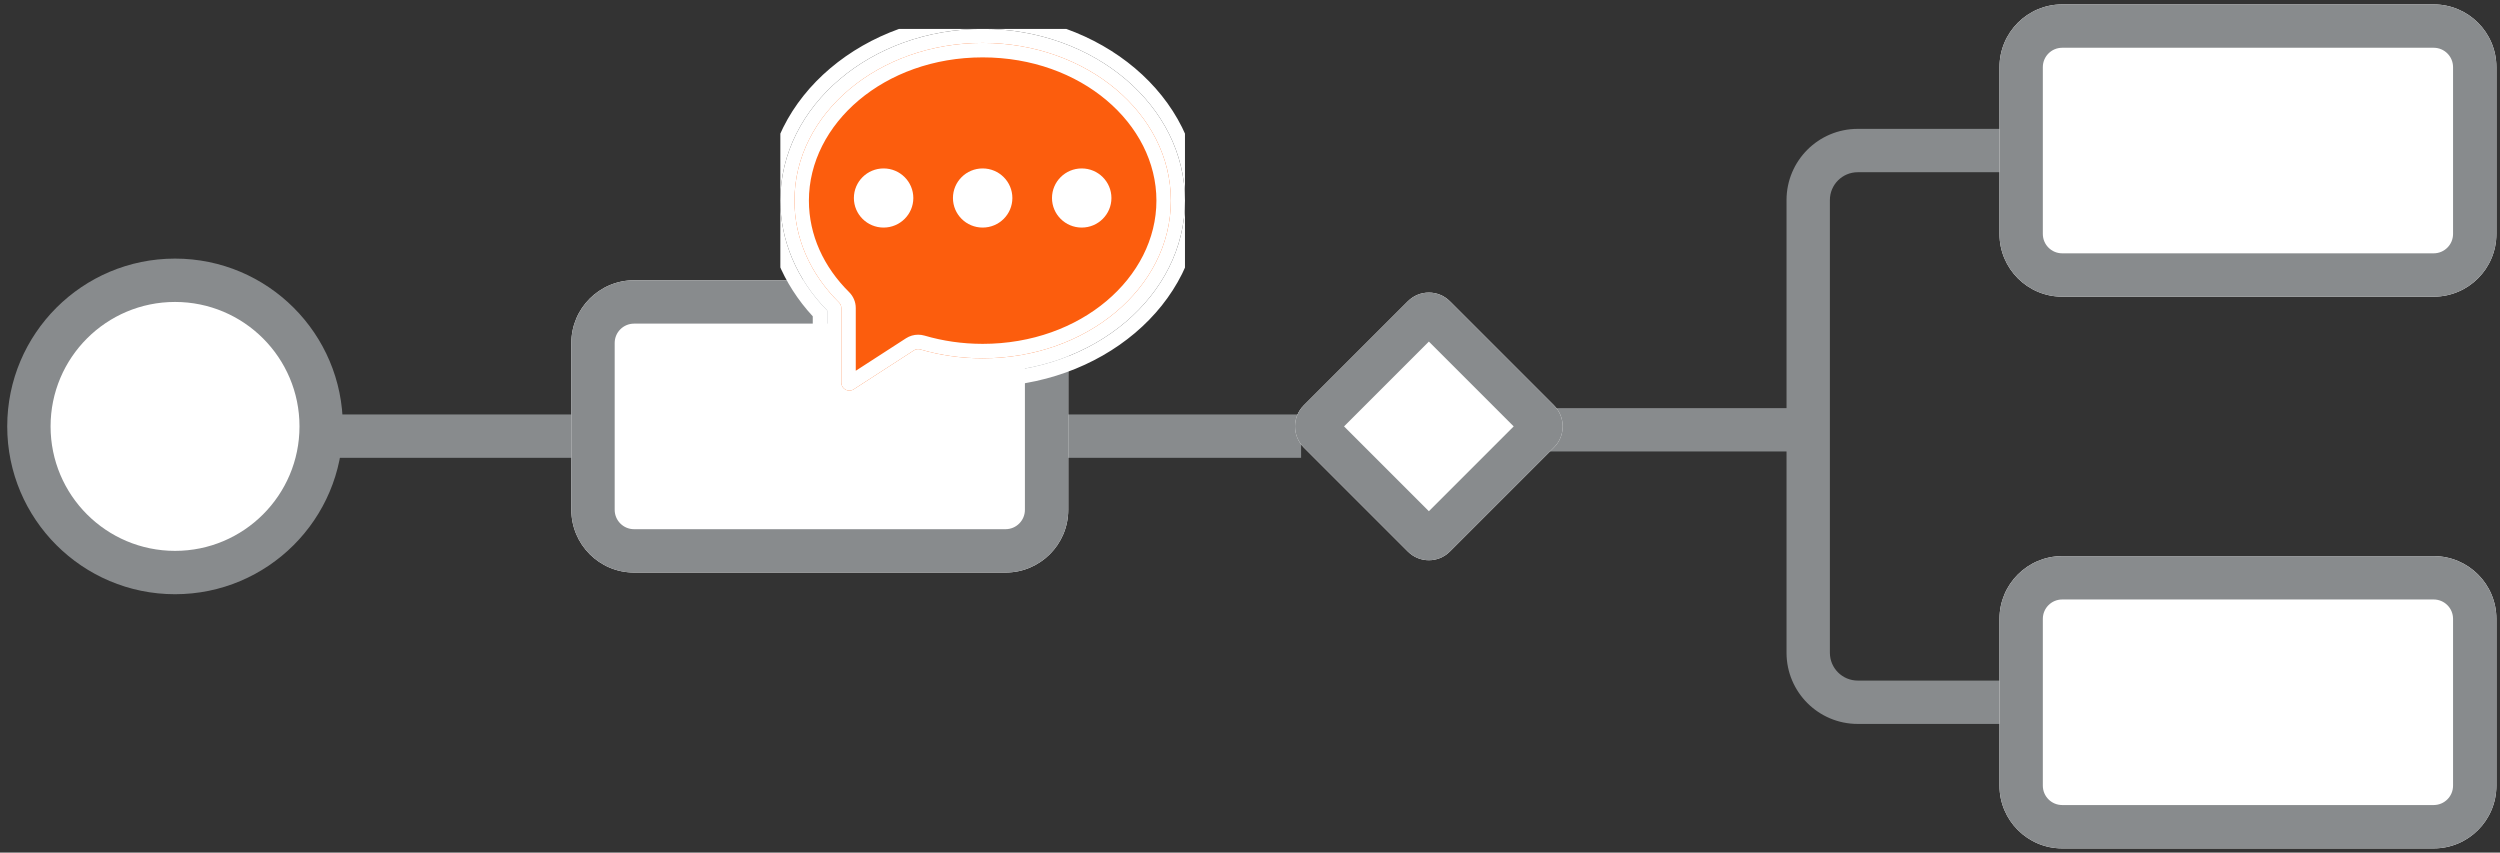
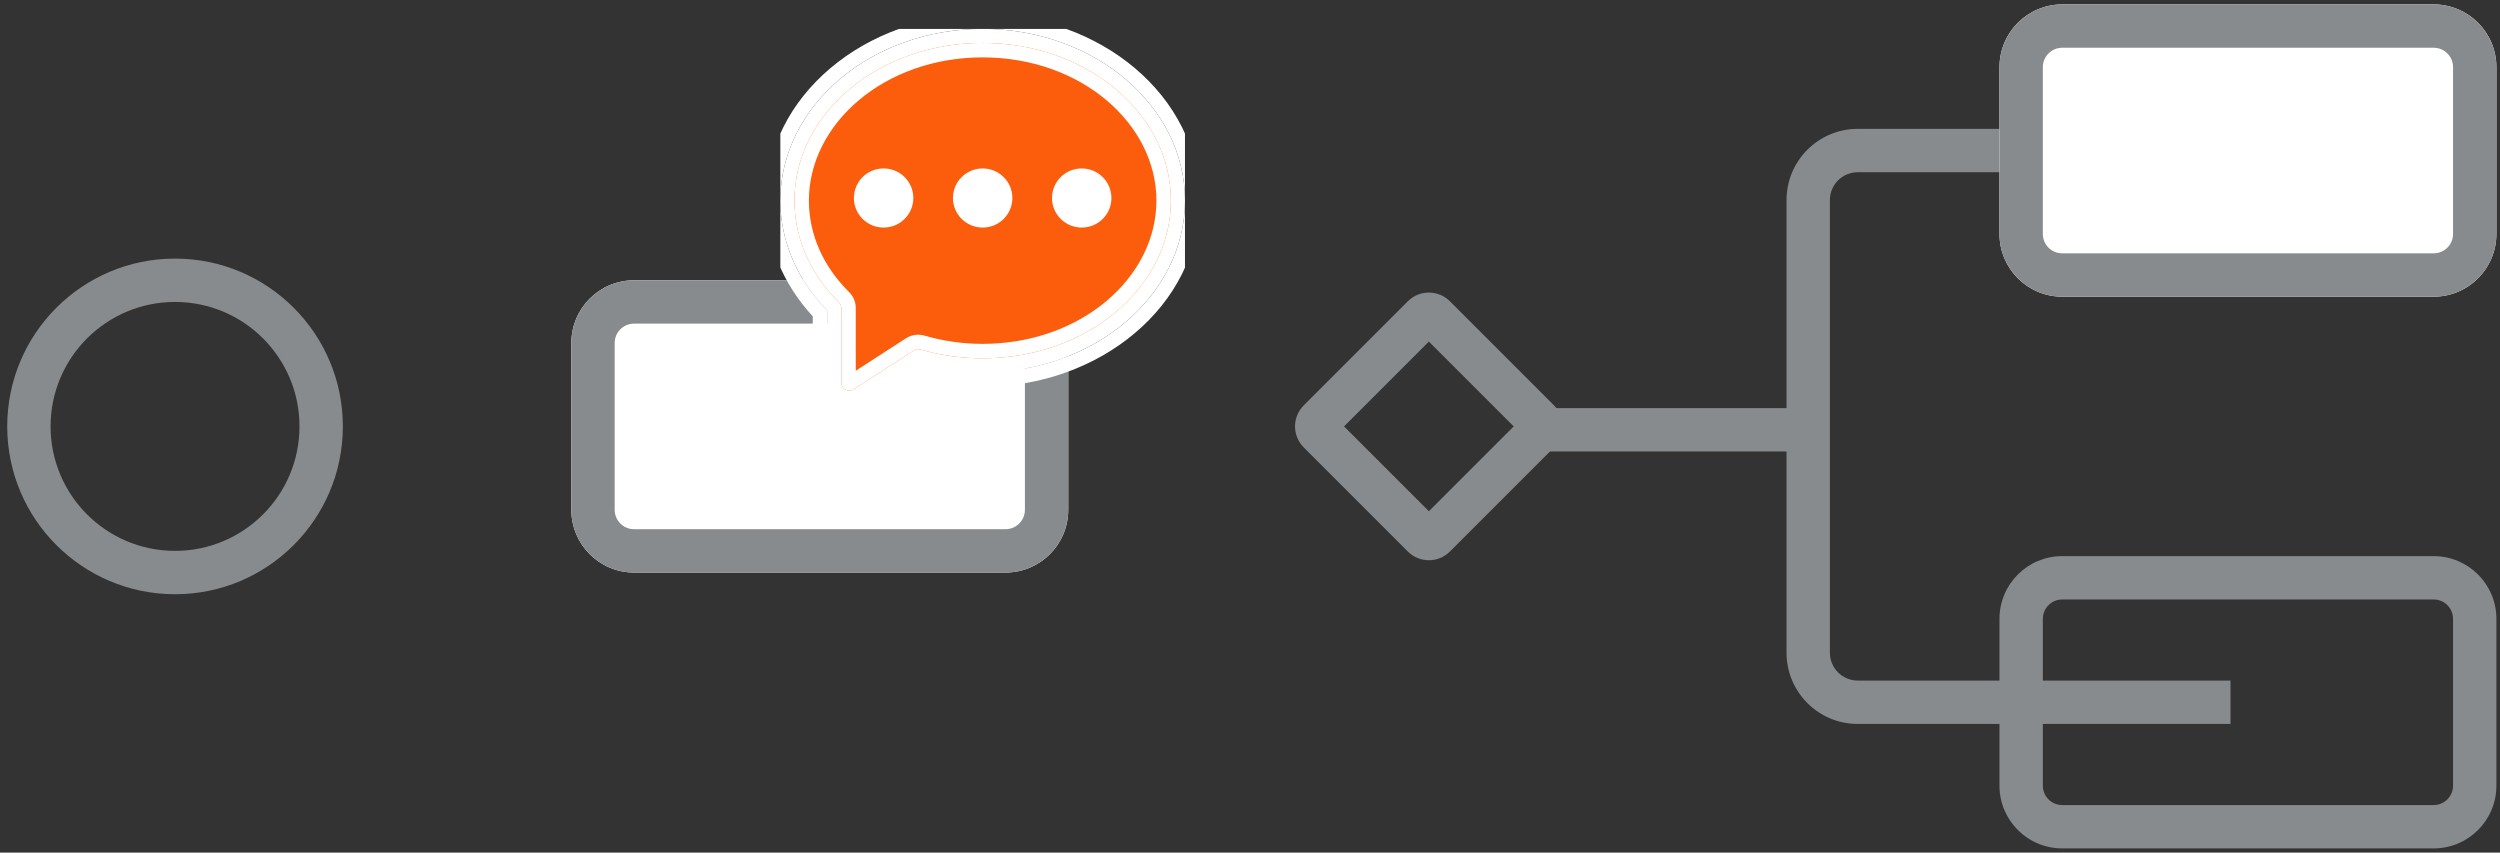
<svg xmlns="http://www.w3.org/2000/svg" width="173" height="59" viewBox="0 0 173 59" fill="none">
  <rect x="0" y="0" width="173" height="59" fill="#333333" stroke="none" />
  <path fill-rule="evenodd" clip-rule="evenodd" d="M123.628 13.845C123.628 11.124 125.834 8.918 128.555 8.918L154.351 8.918V11.918L128.555 11.918C127.491 11.918 126.628 12.78 126.628 13.845V45.17C126.628 46.234 127.491 47.096 128.555 47.096L154.351 47.096V50.096L128.555 50.096C125.834 50.096 123.628 47.891 123.628 45.17V31.243L107.084 31.243V28.243L123.628 28.243V13.845Z" fill="#888B8D" />
-   <path fill-rule="evenodd" clip-rule="evenodd" d="M67.925 28.681L90.036 28.681V31.681L67.925 31.681V28.681Z" fill="#888B8D" />
-   <path d="M100.332 38.166C99.529 38.969 98.227 38.969 97.424 38.166L90.219 30.961C89.416 30.158 89.416 28.856 90.219 28.053L97.424 20.848C98.227 20.046 99.529 20.046 100.332 20.848L107.537 28.053C108.34 28.856 108.34 30.158 107.537 30.961L100.332 38.166Z" fill="white" />
  <path fill-rule="evenodd" clip-rule="evenodd" d="M98.878 35.377L104.748 29.507L98.878 23.637L93.008 29.507L98.878 35.377ZM97.424 38.166C98.227 38.969 99.529 38.969 100.332 38.166L107.537 30.961C108.34 30.158 108.34 28.856 107.537 28.053L100.332 20.848C99.529 20.046 98.227 20.046 97.424 20.848L90.219 28.053C89.416 28.856 89.416 30.158 90.219 30.961L97.424 38.166Z" fill="#888B8D" />
-   <path fill-rule="evenodd" clip-rule="evenodd" d="M10.822 28.681L41.913 28.681L41.913 31.681L10.822 31.681L10.822 28.681Z" fill="#888B8D" />
  <path d="M73.924 35.279C73.924 37.676 71.98 39.62 69.583 39.62L43.877 39.62C41.479 39.62 39.536 37.676 39.536 35.279L39.536 23.735C39.536 21.338 41.479 19.395 43.877 19.395L69.583 19.395C71.98 19.395 73.924 21.338 73.924 23.735L73.924 35.279Z" fill="white" />
  <path fill-rule="evenodd" clip-rule="evenodd" d="M43.877 36.62L69.583 36.62C70.323 36.62 70.924 36.02 70.924 35.279L70.924 23.735C70.924 22.995 70.323 22.395 69.583 22.395L43.877 22.395C43.136 22.395 42.536 22.995 42.536 23.735L42.536 35.279C42.536 36.02 43.136 36.62 43.877 36.62ZM69.583 39.62C71.98 39.62 73.924 37.676 73.924 35.279L73.924 23.735C73.924 21.338 71.98 19.395 69.583 19.395L43.877 19.395C41.479 19.395 39.536 21.338 39.536 23.735L39.536 35.279C39.536 37.676 41.479 39.62 43.877 39.62L69.583 39.62Z" fill="#888B8D" />
  <path d="M172.751 16.19C172.751 18.587 170.808 20.53 168.411 20.53L142.704 20.53C140.307 20.53 138.364 18.587 138.364 16.19L138.364 4.646C138.364 2.248 140.307 0.305 142.704 0.305L168.411 0.305C170.808 0.305 172.751 2.248 172.751 4.646L172.751 16.19Z" fill="white" />
  <path fill-rule="evenodd" clip-rule="evenodd" d="M142.704 17.53L168.411 17.53C169.151 17.53 169.751 16.93 169.751 16.19L169.751 4.646C169.751 3.905 169.151 3.305 168.411 3.305L142.704 3.305C141.964 3.305 141.364 3.905 141.364 4.646L141.364 16.19C141.364 16.93 141.964 17.53 142.704 17.53ZM168.411 20.53C170.808 20.53 172.751 18.587 172.751 16.19L172.751 4.646C172.751 2.248 170.808 0.305 168.411 0.305L142.704 0.305C140.307 0.305 138.364 2.248 138.364 4.646L138.364 16.19C138.364 18.587 140.307 20.53 142.704 20.53L168.411 20.53Z" fill="#888B8D" />
-   <path d="M172.751 54.369C172.751 56.766 170.808 58.709 168.411 58.709L142.704 58.709C140.307 58.709 138.364 56.766 138.364 54.369L138.364 42.824C138.364 40.427 140.307 38.484 142.704 38.484L168.411 38.484C170.808 38.484 172.751 40.427 172.751 42.824L172.751 54.369Z" fill="white" />
  <path fill-rule="evenodd" clip-rule="evenodd" d="M142.704 55.709L168.411 55.709C169.151 55.709 169.751 55.109 169.751 54.369L169.751 42.824C169.751 42.084 169.151 41.484 168.411 41.484L142.704 41.484C141.964 41.484 141.364 42.084 141.364 42.824L141.364 54.369C141.364 55.109 141.964 55.709 142.704 55.709ZM168.411 58.709C170.808 58.709 172.751 56.766 172.751 54.369L172.751 42.824C172.751 40.427 170.808 38.484 168.411 38.484L142.704 38.484C140.307 38.484 138.364 40.427 138.364 42.824L138.364 54.369C138.364 56.766 140.307 58.709 142.704 58.709L168.411 58.709Z" fill="#888B8D" />
-   <path d="M2 29.507C2 23.922 6.528 19.395 12.113 19.395C17.698 19.395 22.225 23.922 22.225 29.507C22.225 35.092 17.698 39.62 12.113 39.62C6.528 39.62 2 35.092 2 29.507Z" fill="white" />
  <path fill-rule="evenodd" clip-rule="evenodd" d="M12.113 38.12C16.869 38.12 20.725 34.264 20.725 29.507C20.725 24.751 16.869 20.895 12.113 20.895C7.356 20.895 3.5 24.751 3.5 29.507C3.5 34.264 7.356 38.12 12.113 38.12ZM23.725 29.507C23.725 35.92 18.526 41.12 12.113 41.12C5.699 41.12 0.5 35.92 0.5 29.507C0.5 23.094 5.699 17.895 12.113 17.895C18.526 17.895 23.725 23.094 23.725 29.507Z" fill="#888B8D" />
  <g clip-path="url(#clip0_66_66)">
    <path d="M58.776 27.515C58.2 27.515 57.731 27.048 57.731 26.475V21.314C57.731 21.292 57.717 21.275 57.709 21.267C55.632 19.21 54.488 16.587 54.488 13.883C54.488 7.598 60.55 2.485 68 2.485C75.45 2.485 81.512 7.598 81.512 13.883C81.512 20.168 75.451 25.28 68 25.28C66.481 25.28 64.986 25.068 63.559 24.649C63.55 24.649 63.542 24.648 63.535 24.648C63.519 24.648 63.512 24.651 63.505 24.656L59.344 27.346C59.174 27.456 58.977 27.515 58.776 27.515Z" fill="#FC5D0D" />
    <path d="M68 2.971C75.193 2.971 81.024 7.856 81.024 13.883C81.024 19.91 75.193 24.795 68 24.795C66.492 24.795 65.044 24.579 63.697 24.184C63.644 24.169 63.59 24.161 63.537 24.161C63.432 24.161 63.328 24.19 63.238 24.249L59.078 26.939C58.982 27.001 58.878 27.029 58.777 27.029C58.487 27.029 58.219 26.8 58.219 26.475V21.314C58.219 21.167 58.158 21.027 58.053 20.923C56.135 19.023 54.976 16.567 54.976 13.883C54.976 7.856 60.807 2.971 68 2.971ZM68 2C60.28 2 54 7.331 54 13.883C54 16.664 55.15 19.358 57.243 21.489V26.475C57.243 27.316 57.931 28 58.777 28C59.072 28 59.36 27.915 59.61 27.753L63.607 25.169C65.022 25.565 66.499 25.766 68 25.766C75.72 25.766 82 20.435 82 13.883C82 7.331 75.72 2 68 2Z" fill="white" />
    <path fill-rule="evenodd" clip-rule="evenodd" d="M63.978 23.224C65.234 23.593 66.587 23.795 68 23.795C74.814 23.795 80.024 19.199 80.024 13.883C80.024 8.567 74.814 3.971 68 3.971C61.186 3.971 55.976 8.567 55.976 13.883C55.976 16.266 57.002 18.474 58.757 20.213C59.043 20.496 59.219 20.888 59.219 21.314V25.657L62.695 23.409C62.951 23.244 63.244 23.161 63.537 23.161C63.686 23.161 63.835 23.182 63.978 23.224ZM57.243 26.475C57.243 27.316 57.931 28 58.777 28C59.07 28 59.357 27.915 59.606 27.755C59.606 27.755 59.606 27.755 59.606 27.755C59.608 27.755 59.609 27.754 59.61 27.753L63.607 25.169C63.618 25.172 63.63 25.175 63.642 25.178C65.047 25.568 66.512 25.766 68 25.766C75.72 25.766 82 20.435 82 13.883C82 13.883 82 13.883 82 13.883C82 7.331 75.72 2 68 2C60.28 2 54 7.331 54 13.883C54 16.653 55.142 19.337 57.219 21.464C57.227 21.473 57.235 21.481 57.243 21.489V26.475ZM63.778 26.249C65.147 26.593 66.564 26.766 68 26.766C76.112 26.766 83 21.135 83 13.883C83 6.631 76.112 1 68 1C59.888 1 53 6.631 53 13.883C53 16.815 54.162 19.634 56.243 21.889V26.475C56.243 27.873 57.384 29 58.777 29C59.266 29 59.743 28.858 60.153 28.593L63.778 26.249ZM63.697 24.184C63.754 24.201 63.811 24.217 63.869 24.233C65.167 24.597 66.556 24.795 68 24.795C75.193 24.795 81.024 19.91 81.024 13.883C81.024 13.883 81.024 13.883 81.024 13.883C81.024 7.856 75.193 2.971 68 2.971C60.807 2.971 54.976 7.856 54.976 13.883C54.976 16.512 56.088 18.923 57.937 20.807C57.976 20.846 58.014 20.884 58.053 20.923C58.158 21.027 58.219 21.167 58.219 21.314V26.475C58.219 26.8 58.487 27.029 58.777 27.029C58.878 27.029 58.982 27.001 59.078 26.939L63.238 24.249C63.328 24.19 63.432 24.161 63.537 24.161C63.59 24.161 63.644 24.169 63.697 24.184Z" fill="white" />
    <path d="M61.145 15.748C62.281 15.748 63.202 14.832 63.202 13.703C63.202 12.572 62.281 11.656 61.145 11.656C60.009 11.656 59.089 12.572 59.089 13.703C59.089 14.832 60.009 15.748 61.145 15.748Z" fill="white" />
    <path d="M68 15.748C69.136 15.748 70.056 14.832 70.056 13.703C70.056 12.572 69.136 11.656 68 11.656C66.864 11.656 65.944 12.572 65.944 13.703C65.944 14.832 66.864 15.748 68 15.748Z" fill="white" />
    <path d="M74.855 15.748C75.991 15.748 76.911 14.832 76.911 13.703C76.911 12.572 75.991 11.656 74.855 11.656C73.719 11.656 72.798 12.572 72.798 13.703C72.798 14.832 73.719 15.748 74.855 15.748Z" fill="white" />
  </g>
  <defs>
    <clipPath id="clip0_66_66">
      <rect width="28" height="26" fill="white" transform="translate(54 2)" />
    </clipPath>
  </defs>
</svg>